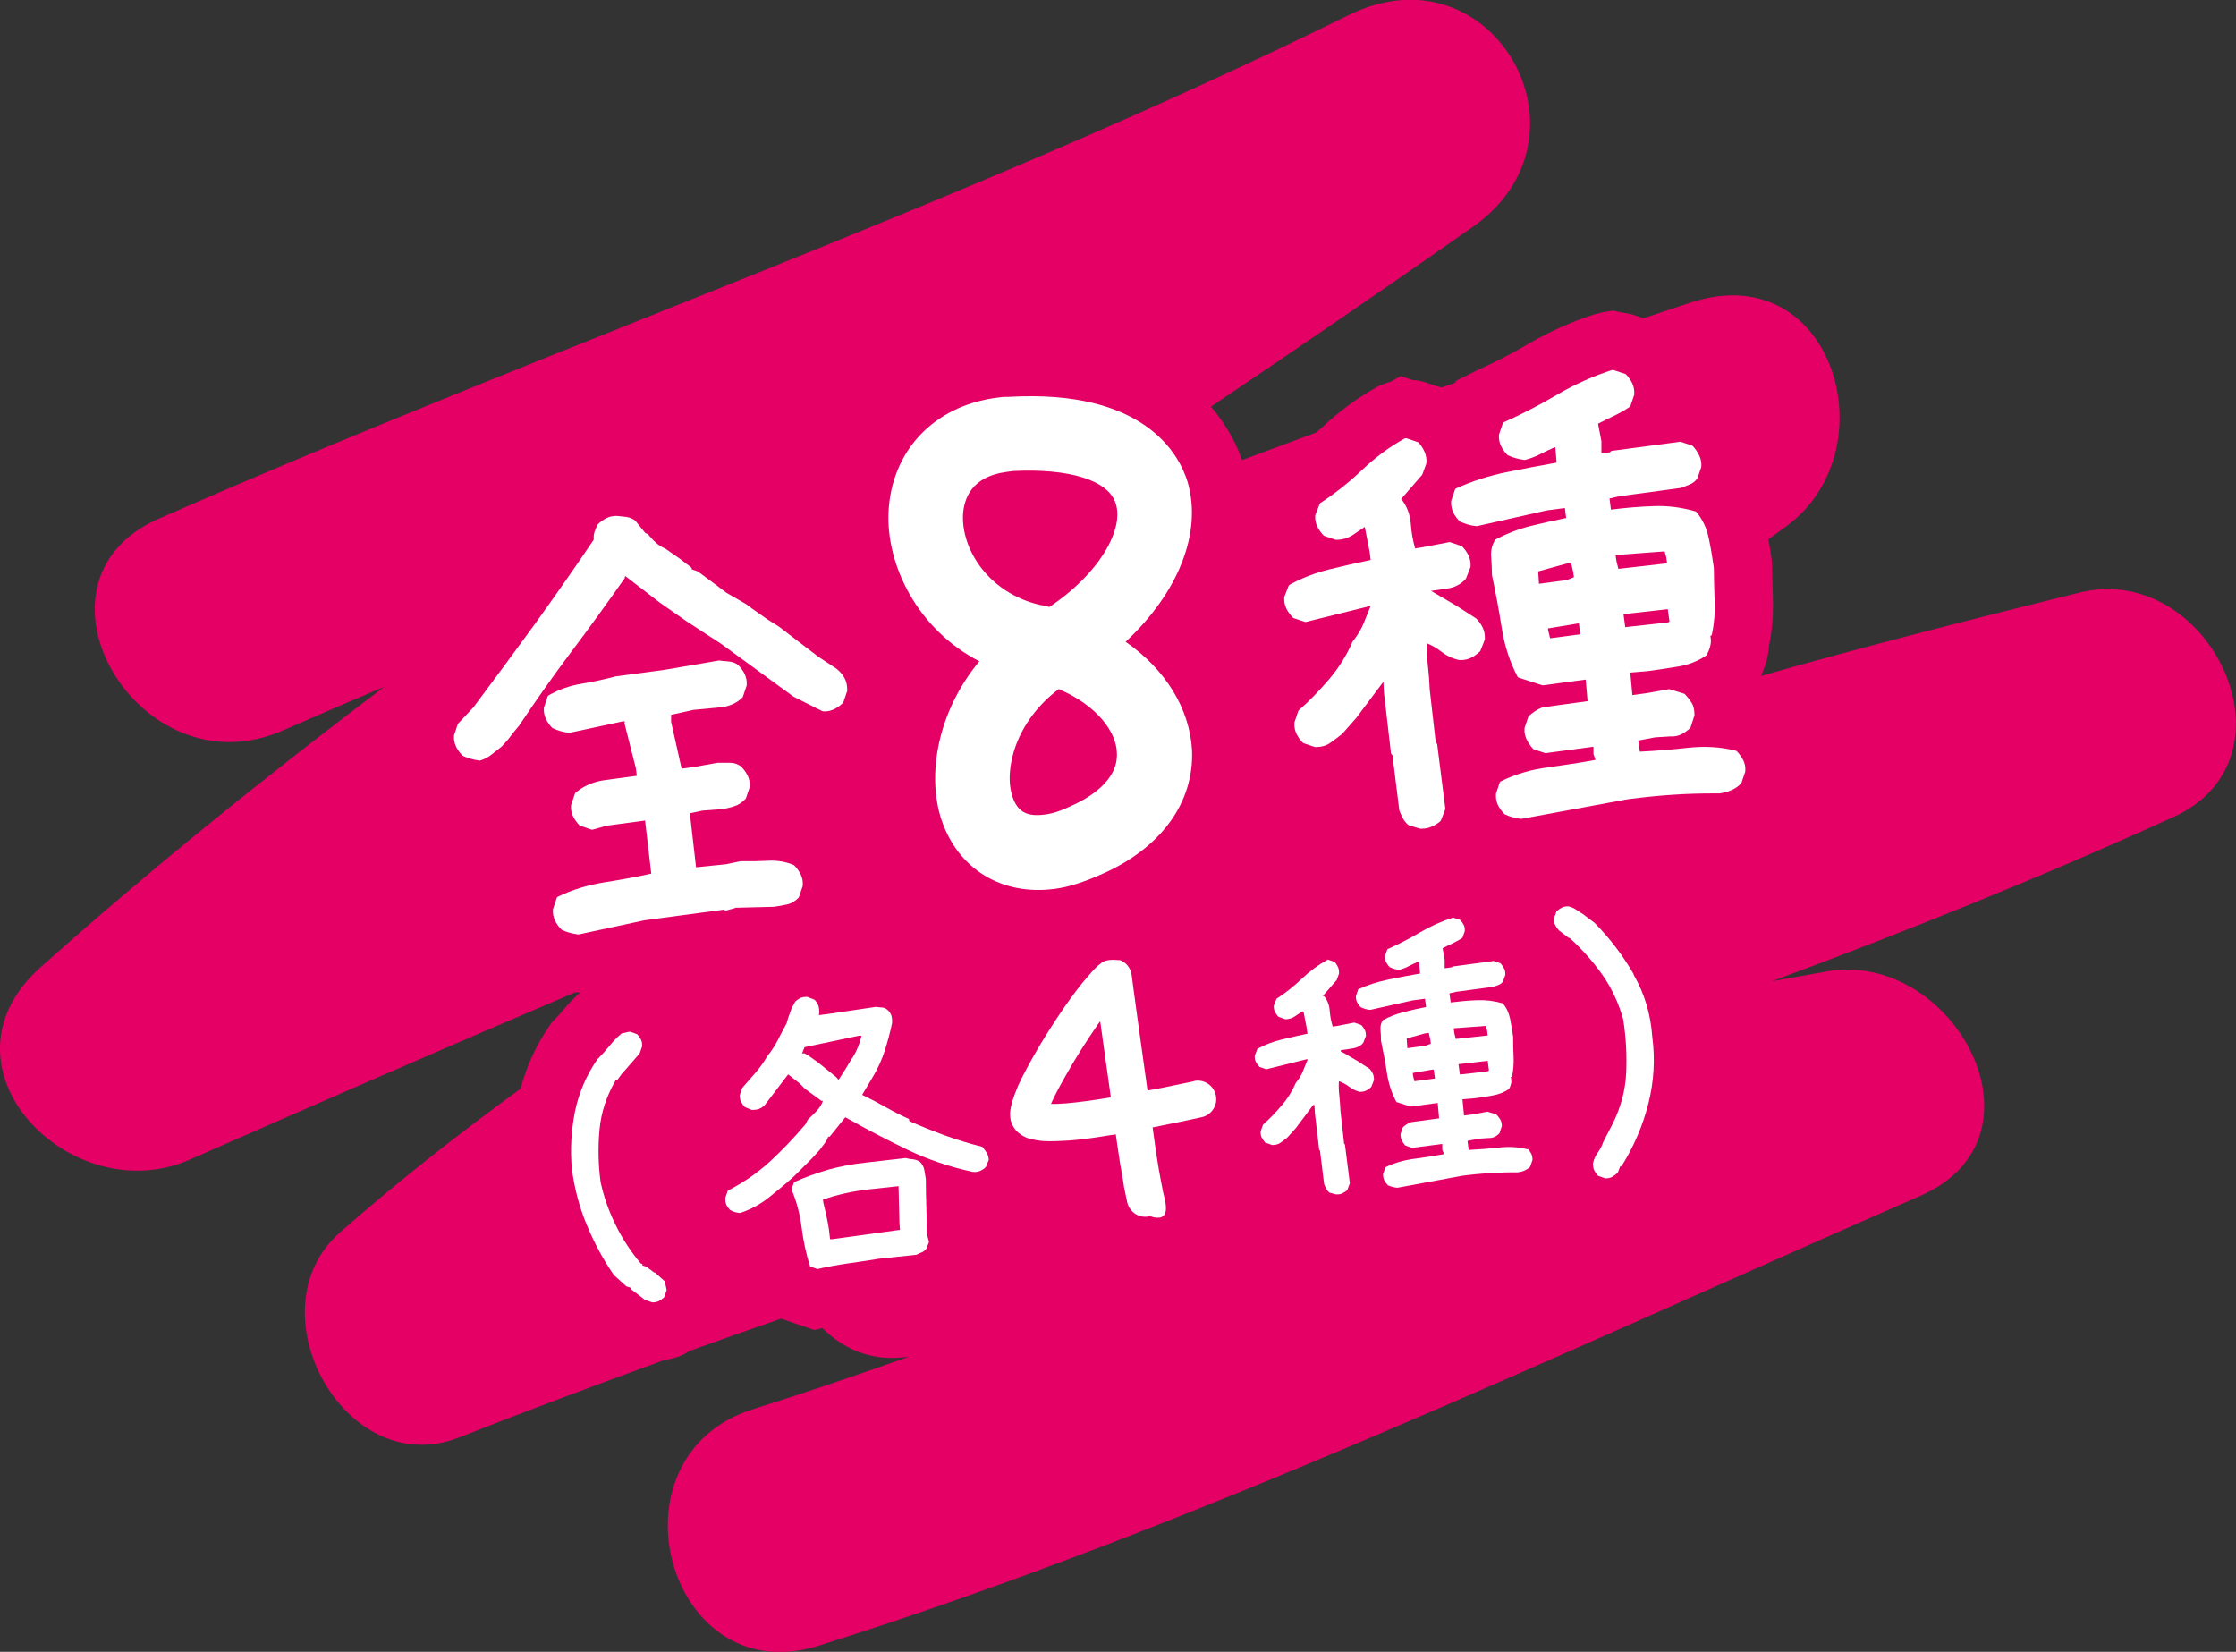
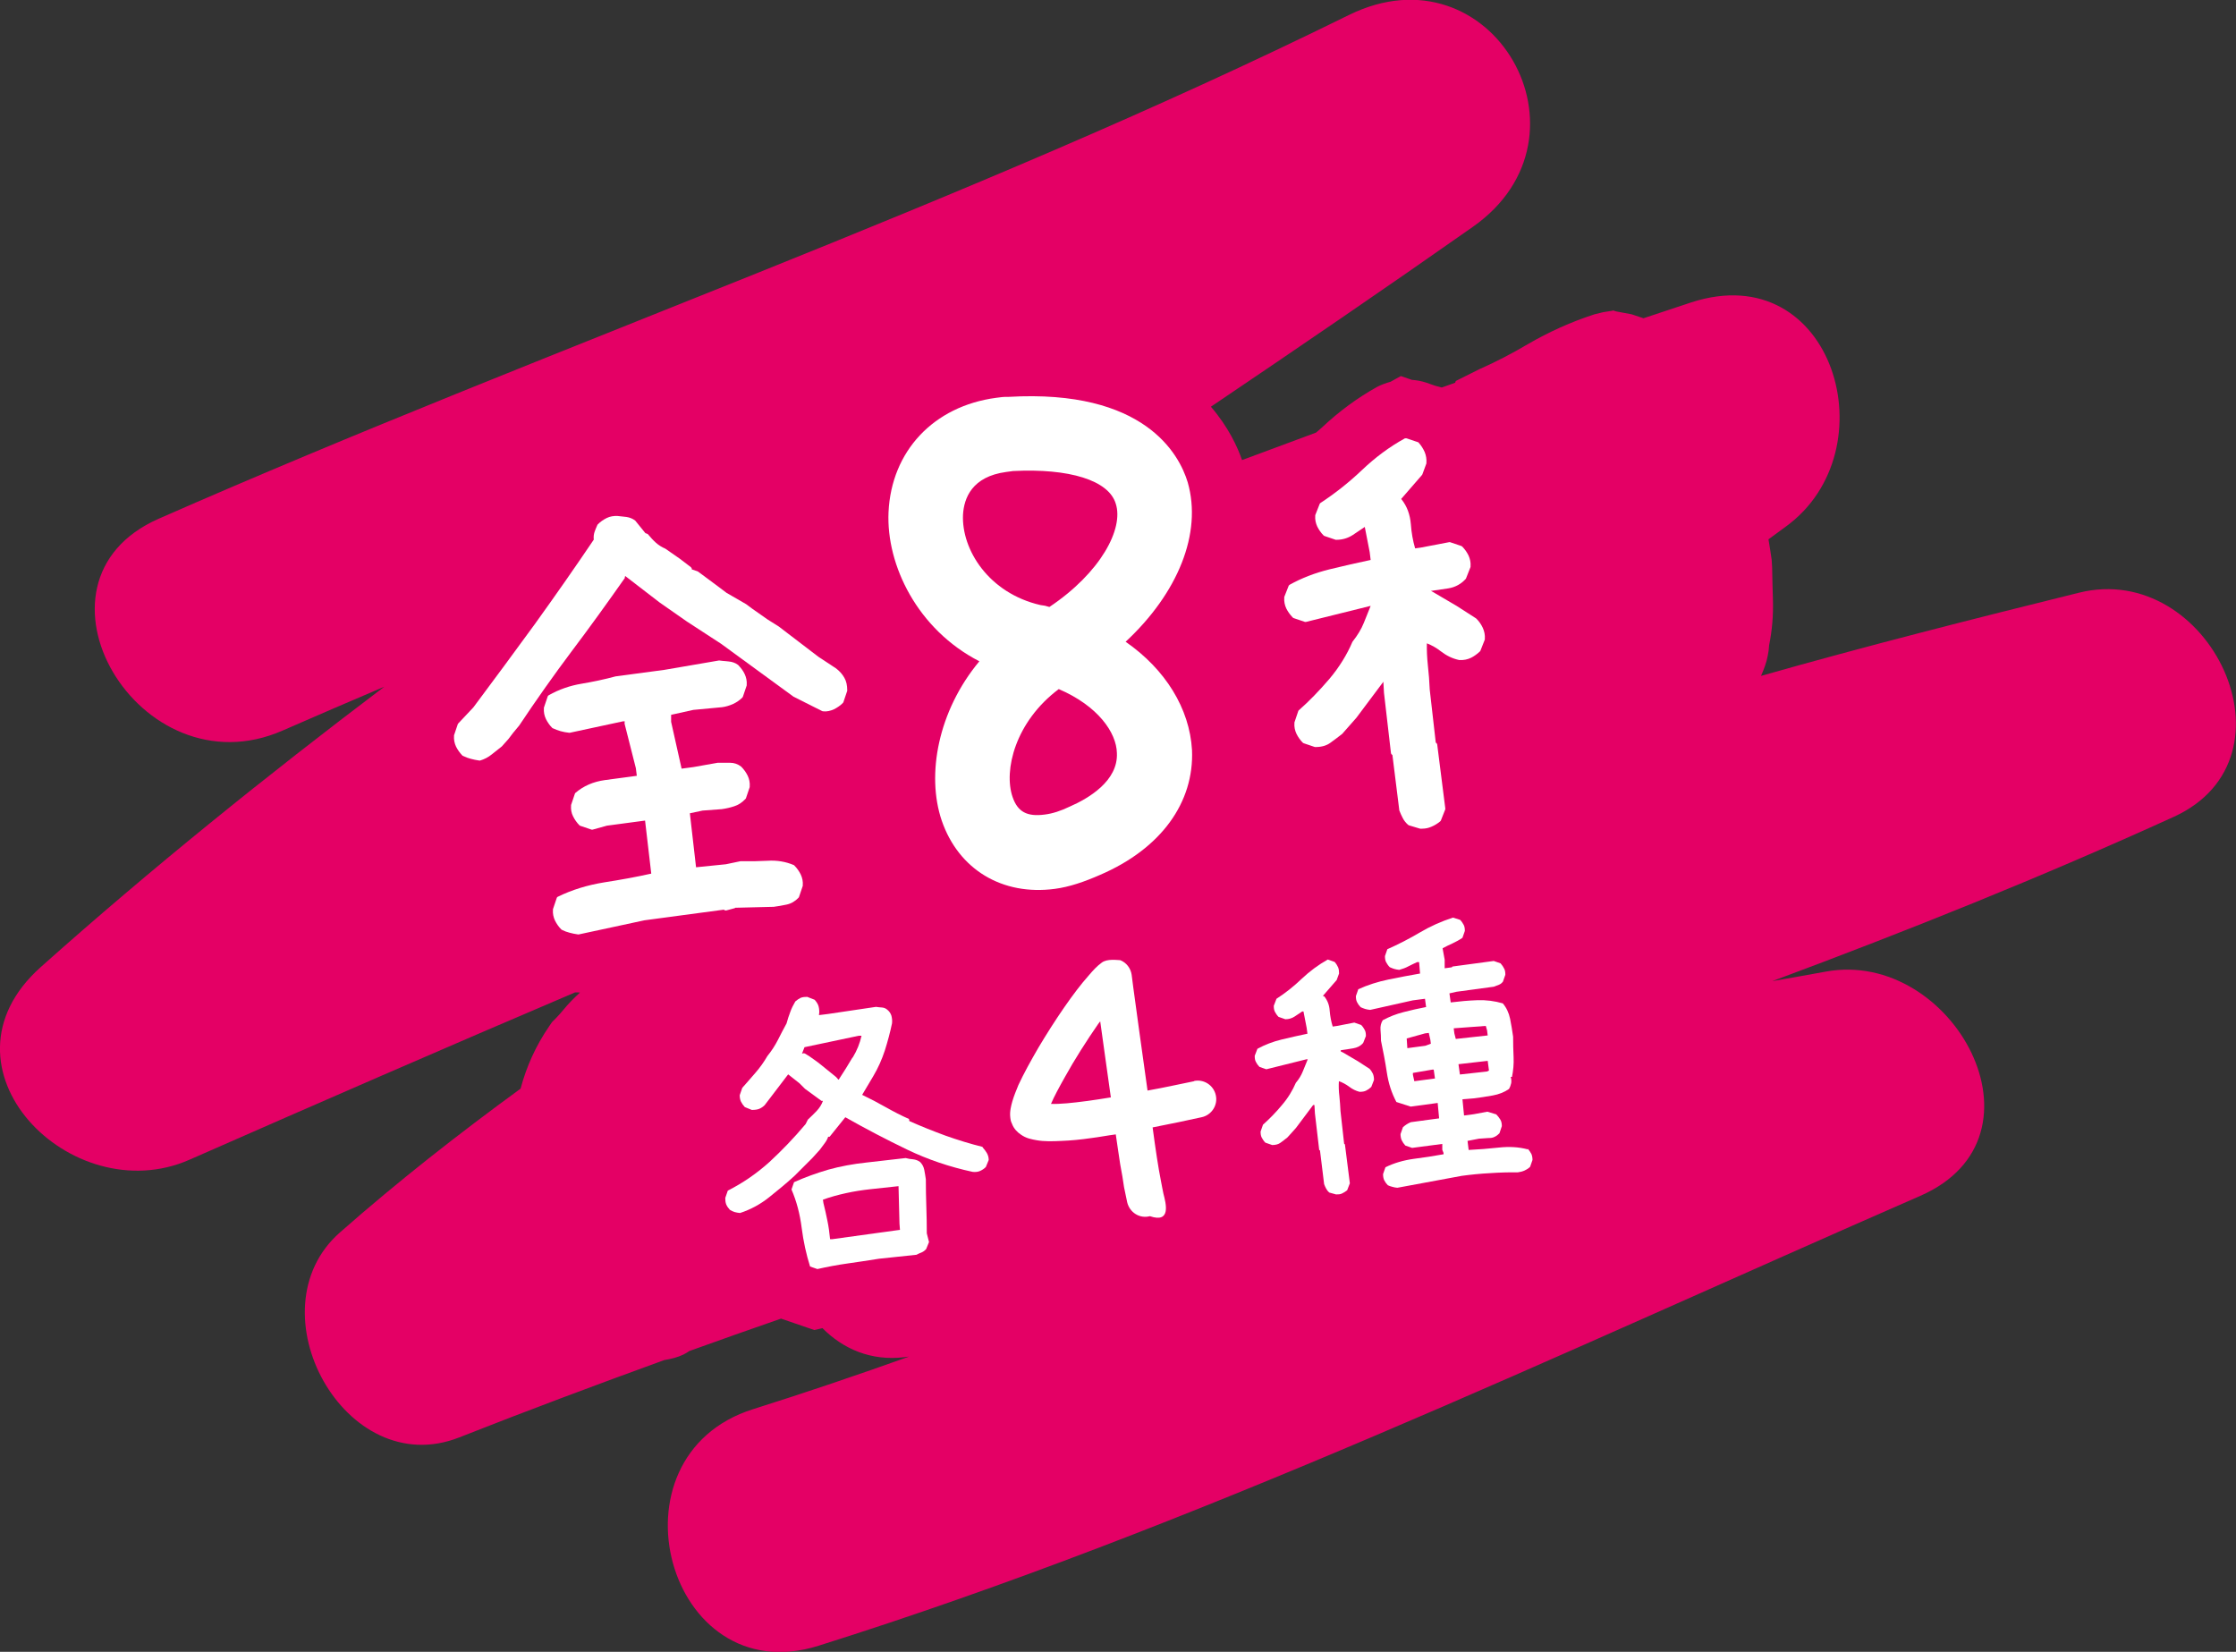
<svg xmlns="http://www.w3.org/2000/svg" id="_レイヤー_2" data-name="レイヤー 2" viewBox="0 0 140.8 104.01">
  <rect x="0" y="0" width="140.8" height="104.01" fill="#333333" stroke="none" />
  <defs>
    <style>
      .cls-1 {
        fill: #e40065;
      }

      .cls-2 {
        fill: #fff;
      }
    </style>
  </defs>
  <g id="_レイヤー_2-2" data-name="レイヤー 2">
    <g>
      <path class="cls-1" d="M130.92,37.32c-6.67,1.65-13.38,3.35-20.03,5.24.19-.43.35-.86.42-1.25.05-.23.08-.46.09-.68.19-.93.27-1.89.24-2.88-.02-.68-.04-1.36-.05-2.03l-.03-.48c-.06-.44-.13-.86-.2-1.28.36-.26.73-.53,1.09-.8,6.59-4.78,3.01-17.03-5.95-14.12-1.01.33-2.01.67-3.01,1l-.75-.25-.97-.18-.19-.06-.07.02-.57.09-.53.13c-1.46.47-2.88,1.11-4.22,1.89-.98.58-1.98,1.1-3.04,1.57l-1.48.74-.04.11c-.28.1-.56.2-.84.3l-.42-.11-.54-.19c-.3-.1-.61-.16-.92-.18l-.7-.24-.65.36c-.29.08-.57.18-.84.32-1.24.69-2.41,1.55-3.47,2.55-.12.12-.26.22-.38.33-1.55.57-3.11,1.15-4.66,1.73-.28-.82-.86-2.08-1.96-3.36,5.54-3.74,11.05-7.5,16.5-11.33,8.11-5.7,1.2-17.76-7.8-13.34C60.55,12.96,34.86,21.73,10,32.66c-9.08,3.99-1.23,17.3,7.8,13.34,2.13-.93,4.26-1.85,6.4-2.76-7.43,5.62-14.68,11.45-21.64,17.66-7.06,6.31,1.93,15.39,9.36,12.13,8.07-3.55,16.17-7.08,24.29-10.54h.19s.12.01.12.01c-.36.33-.71.68-1.03,1.07-.15.19-.32.37-.49.55l-.24.24-.19.28c-.83,1.21-1.42,2.52-1.79,3.91-3.89,2.84-7.69,5.81-11.37,9.05-5.59,4.91.32,15.75,7.51,12.91,4.28-1.69,8.59-3.3,12.91-4.87.43-.07.84-.17,1.21-.35.13-.06.25-.14.37-.22,1.92-.69,3.84-1.37,5.77-2.04l2.1.72.51-.12c1.3,1.31,3.06,2.08,5.15,1.83.1-.01.2-.03.31-.04-3.25,1.16-6.52,2.27-9.82,3.31-9.45,2.97-5.41,17.89,4.11,14.9,23.78-7.48,46.57-18.36,69.38-28.33,8.53-3.73,2.04-15.58-5.95-14.12-1.12.21-2.25.4-3.37.6,8.52-3.17,16.97-6.56,25.27-10.34,8.19-3.73,2.26-16.15-5.95-14.12Z" />
      <g>
        <path class="cls-2" d="M46.28,57.16l2.44-.06c.25-.03.52-.08.81-.14.29-.06.54-.21.75-.43.01-.01.02-.03.03-.04l.24-.71s0-.02,0-.03c.02-.25-.03-.48-.13-.69-.1-.2-.23-.39-.4-.56,0-.01-.02-.02-.04-.03-.49-.21-1.05-.31-1.65-.27-.57.03-1.13.04-1.71.03l-.91.19-1.88.19-.39-3.4.8-.17,1.21-.09c.28-.04.54-.1.78-.18.26-.08.49-.23.71-.46.01-.01.02-.03.03-.04l.24-.71s0-.02,0-.03c.02-.25-.03-.48-.13-.69-.1-.2-.23-.39-.41-.57-.21-.16-.44-.24-.69-.24-.02,0-.04,0-.06,0-.25,0-.48,0-.73,0l-1.52.27-.75.1-.66-2.95v-.44s1.4-.31,1.4-.31l1.81-.17c.23-.03.46-.1.69-.2.23-.11.42-.24.59-.41.01-.01.02-.03.03-.05l.24-.71s0-.02,0-.03c.02-.25-.03-.48-.13-.69-.09-.2-.23-.38-.41-.57-.17-.13-.37-.2-.6-.22l-.19-.02c-.13-.01-.26-.02-.39-.04,0,0-.02,0-.03,0l-3.44.59-3.07.41c-.7.19-1.42.34-2.13.46-.73.12-1.43.36-2.08.73-.03.02-.05.04-.06.07l-.24.71s0,.02,0,.03c-.02.25.03.48.13.69.1.2.23.39.4.56.01,0,.02.02.04.02.15.07.31.13.48.18.17.05.36.08.54.1,0,0,.02,0,.04,0l3.35-.72h.11s-.01.1-.01.1c0,.01,0,.03,0,.05l.71,2.8.06.48c-.67.09-1.34.18-2.01.27-.73.1-1.35.37-1.86.81-.01.01-.03.03-.03.05l-.24.71s0,.02,0,.03c-.02.24.02.48.13.69.1.2.23.39.4.56.01.01.03.02.05.03l.71.24s.05.01.07,0l.9-.25,2.4-.32.39,3.34c-.99.22-1.99.4-2.96.55-1.05.17-2.04.47-2.93.91-.03.01-.05.04-.06.07l-.24.71s0,.02,0,.03c-.02.25.03.48.13.69.1.2.23.39.4.56,0,0,.02.02.03.02.16.08.32.14.48.18.17.05.35.08.54.11h.01s.02,0,.03,0l4.14-.89,5-.67.04.03s.06.03.11.02l.56-.15Z" />
        <path class="cls-2" d="M39.33,36.37s.01-.02.01-.03l.03-.07,2.17,1.67,1.72,1.2,2.15,1.4,4.56,3.33,1.81.91s.03.01.05.01c.23.03.47-.03.69-.13.2-.1.39-.23.56-.4.01-.01.02-.03.03-.05l.24-.71s0-.02,0-.04c0-.29-.05-.56-.18-.78-.12-.22-.3-.42-.52-.59l-1.11-.73-2.5-1.91-.7-.44-.97-.68-.39-.29-1.23-.71-.53-.4-1.28-.95s-.02-.01-.03-.01l-.35-.12v-.06s-.03-.06-.06-.08l-.68-.52-.92-.64c-.23-.1-.42-.22-.59-.37-.19-.17-.35-.35-.5-.53-.01-.02-.03-.03-.06-.04l-.11-.04-.64-.79c-.17-.13-.36-.2-.56-.23-.18-.02-.36-.04-.55-.06-.24-.01-.47.02-.69.13-.2.1-.39.23-.56.4,0,0-.02.02-.02.03-.07.15-.13.3-.18.44-.05.15-.07.31-.05.49-1.16,1.72-2.41,3.51-3.72,5.33-1.28,1.75-2.57,3.51-3.86,5.23l-.95,1.01s-.02.03-.03.04l-.24.71s0,.02,0,.03c-.02.24.03.48.13.69.1.2.23.38.4.56.01,0,.02.02.04.02.17.08.32.14.48.18.17.05.35.08.54.11h.01s.02,0,.04,0c.27-.08.52-.21.74-.39l.63-.5.42-.47.28-.37.39-.47c1.08-1.62,2.19-3.19,3.3-4.67,1.14-1.51,2.27-3.08,3.38-4.66Z" />
        <path class="cls-2" d="M61.67,41.64c-2.6,3.12-3.35,7.14-2.37,10.03,1.06,3.08,3.81,4.74,7.12,4.3.92-.12,1.87-.45,2.85-.88,3.84-1.65,5.93-4.56,5.79-7.86-.15-2.61-1.67-5.08-4.18-6.82,3.3-3.07,4.83-6.84,3.91-10.04-.53-1.76-2.72-5.88-11.28-5.38-.25-.01-.54.02-.79.06-3.94.53-6.59,3.36-6.77,7.2-.15,3.34,1.83,7.39,5.72,9.39ZM67.36,50.79c-.56.27-1.08.44-1.57.5-1.12.15-1.71-.17-2.03-1.11-.57-1.66.16-4.73,2.91-6.79,2.47,1.06,3.63,2.74,3.66,4.02.09,1.77-1.8,2.87-2.97,3.38ZM63.35,29.72c.15-.02.29-.04.44-.06,3.54-.18,6.03.58,6.47,2.06.51,1.57-.95,4.34-4.18,6.5-.21-.07-.36-.1-.56-.12-3.27-.75-4.98-3.5-4.88-5.69.06-1.05.57-2.4,2.71-2.69Z" />
        <path class="cls-2" d="M81.41,38.89s.03.02.05.03l.71.24s.04,0,.07,0l4.07-1.01c-.14.36-.29.71-.43,1.07-.16.4-.4.79-.7,1.17,0,0-.01.02-.02.03-.34.8-.82,1.58-1.44,2.32-.66.77-1.29,1.42-1.94,1.99-.01.01-.03.03-.03.05l-.24.71s0,.02,0,.03c-.02.25.03.48.13.69.1.2.23.39.4.56.01.01.03.02.05.03l.71.24s.02,0,.04,0c.38,0,.7-.09.95-.28.23-.17.47-.34.73-.55l.89-1.01,1.7-2.27.04.7.44,3.8s.02.06.05.08l.04.03.43,3.45s0,.02,0,.03c.07.18.14.34.22.49.08.16.2.31.34.43.01.01.03.02.05.03l.7.21c.06.01.1,0,.14,0,.2,0,.39-.04.57-.12.2-.08.39-.2.56-.34.01-.01.03-.03.04-.05l.28-.71s0-.04,0-.06l-.51-4.03s-.02-.06-.05-.08l-.04-.03-.38-3.34c-.02-.5-.06-1.02-.12-1.55-.05-.47-.07-.93-.06-1.36.31.12.61.29.89.51.35.27.72.45,1.14.54.3.02.54-.04.75-.14.2-.1.39-.24.56-.4.01-.01.02-.03.03-.04l.28-.71s0-.03,0-.04c.02-.24-.03-.48-.13-.7-.1-.21-.23-.41-.42-.59l-1.23-.79-1.55-.91-.07-.03c.37-.05.74-.11,1.09-.16.45-.07.82-.28,1.11-.6,0-.01.02-.02.02-.04l.28-.71s0-.03,0-.04c.02-.24-.03-.47-.13-.69-.1-.2-.23-.39-.4-.56-.01-.01-.03-.02-.05-.03l-.71-.24s-.04-.01-.06,0l-1.78.34-.36.05c-.14-.48-.23-.98-.27-1.53-.05-.6-.24-1.12-.58-1.55,0,0-.02-.02-.03-.03l1.32-1.52s.02-.03.02-.04l.25-.68s0-.02,0-.03c.02-.24-.02-.47-.11-.69-.09-.2-.21-.4-.38-.59-.01-.01-.03-.03-.05-.03l-.71-.24s-.07,0-.1,0c-.97.53-1.88,1.21-2.72,2.01-.82.78-1.7,1.47-2.6,2.06-.02.01-.04.04-.05.06l-.28.71s0,.02,0,.03c-.02.24.03.48.13.69.1.2.23.39.4.56.01.01.03.02.05.03l.71.24s.03,0,.04,0c.38,0,.72-.1,1.03-.3l.12-.08c.22-.15.44-.29.64-.43l.31,1.59.06.49c-.84.18-1.7.37-2.59.59-.89.22-1.74.54-2.51.97-.02.01-.04.04-.06.06l-.28.71s0,.03,0,.04c-.02.24.03.48.13.69.1.2.23.38.4.56Z" />
-         <path class="cls-2" d="M109.76,47.85c-.1-.2-.23-.38-.4-.55-.01-.02-.03-.03-.06-.03-.95-.24-1.97-.3-3.03-.18-.99.11-2,.19-3.01.24l-.1-.7,1.06-.2.96-.06c.25.02.48-.03.69-.13.2-.1.39-.23.56-.4.01-.01.02-.03.03-.05l.24-.74s0-.02,0-.04c0-.29-.05-.55-.18-.76-.12-.19-.26-.37-.42-.54-.01-.01-.03-.02-.05-.03l-.92-.28s-.04,0-.06,0l-1.41.25-.87.12-.13-1.42,1.09-.09c.6-.08,1.23-.18,1.93-.29.65-.11,1.24-.34,1.75-.69.01,0,.03-.02.04-.04.12-.22.2-.43.24-.64.04-.18.03-.37-.01-.56.05,0,.09-.05.1-.1.14-.66.2-1.35.17-2.05-.03-.72-.04-1.43-.05-2.14-.09-.63-.19-1.25-.32-1.86-.13-.64-.39-1.19-.78-1.65-.01-.02-.04-.03-.06-.04-.86-.25-1.76-.37-2.67-.33-.88.03-1.77.11-2.65.22l-.09-.7.6-.14,3.92-.53.52-.21c.2-.08.36-.2.48-.37,0-.01.01-.02.02-.03l.24-.71s0-.02,0-.03c.02-.25-.03-.48-.13-.69-.1-.2-.23-.4-.4-.59-.01-.02-.03-.03-.05-.03l-.71-.24s-.04,0-.06,0l-4.29.57s-.06.02-.08.05l-.03.04-.54.07v-.77s-.19-.98-.19-.98l-.02-.12c.29-.15.6-.3.95-.47.36-.17.71-.36,1.04-.59.02-.01.04-.04.05-.06l.24-.71s0-.02,0-.03c.01-.25-.03-.48-.13-.69-.1-.2-.23-.39-.4-.56-.01-.01-.03-.02-.05-.03l-.74-.24s-.05,0-.08,0c-1.21.39-2.37.91-3.47,1.56-1.11.65-2.23,1.23-3.35,1.73-.03.01-.06.04-.06.07l-.24.71s0,.02,0,.03c-.02.24.03.48.13.69.1.2.23.38.4.56.01,0,.02.02.04.02.17.08.32.14.48.18.17.05.35.08.54.11.01,0,.03,0,.05,0,.35-.09.69-.22.99-.38.3-.15.58-.29.87-.41h.05s.08.96.08.96c-1.08.19-2.16.4-3.2.61-1.1.23-2.16.57-3.14,1.02-.03.01-.06.04-.06.07l-.24.71s0,.02,0,.03c-.02.24.03.48.13.7.1.2.23.38.4.55,0,.01.02.02.04.03.17.07.32.13.48.18.17.05.35.08.54.1.01,0,.03,0,.04,0l4.39-.99,1.14-.15.08.63c-.76.15-1.5.32-2.23.5-.77.19-1.51.48-2.19.84-.02,0-.04.02-.05.04-.2.31-.29.68-.25,1.09.03.41.04.77.05,1.13.23,1.09.44,2.2.61,3.3.17,1.11.51,2.16,1,3.09.01.03.04.05.07.06l1.49.48s.04,0,.06,0l2.67-.36.12,1.36-2.84.39c-.18.07-.33.15-.47.24-.12.08-.24.18-.38.29-.02.01-.03.03-.04.06l-.24.71s0,.02,0,.03c-.02.25.03.48.13.69.1.2.23.4.4.59.01.01.03.03.05.03l.71.24s.04,0,.06,0l2.99-.4v.47s.01.03.02.04l.1.3v.02c-.99.18-1.99.33-2.99.47-1.08.14-2.07.44-2.97.88-.03.01-.05.04-.06.07l-.24.71s0,.02,0,.03c-.02.25.03.48.13.69.1.21.24.39.4.56,0,0,.02.02.03.02.15.07.31.13.48.18.16.05.34.08.54.1h.01s.01,0,.02,0l6.67-1.23c.98-.13,1.96-.23,2.91-.29.86-.06,1.73-.08,2.64-.08h.25c.27-.04.52-.1.76-.21.23-.1.42-.24.59-.41.01-.01.02-.03.03-.05l.24-.71s0-.02,0-.03c.02-.25-.03-.48-.13-.69ZM104.98,35.47l-3.07.35-.12-.47-.06-.4,3.09-.23.1.35.06.41ZM105.13,39.14l-.09.05-2.7.3-.11-.82,2.79-.31.11.79ZM97.48,39.57l1.93-.32h.01s.09.69.09.69l-1.9.25-.13-.53v-.08ZM99.1,36.35l-.46.18-1.73.23-.05-.78,1.78-.49.29-.04.14.6.04.3Z" />
-         <path class="cls-2" d="M41.2,80.14l-.14-.11-.2-.15-.14-.11-.27-.09v-.09s-.1-.03-.1-.03c-.62-.74-1.15-1.54-1.57-2.4-.43-.86-.75-1.76-.96-2.72-.15-1.11-.17-2.21-.07-3.3.1-1.09.44-2.13,1.02-3.12h.09s.29-.4.29-.4l.27-.3.26-.3.34-.39.26-.3.16-.46c0-.15-.02-.28-.08-.41-.06-.12-.14-.23-.24-.34l-.46-.16-.51.11c-.29.24-.55.51-.78.8-.24.29-.49.57-.76.84-.7,1.02-1.17,2.13-1.41,3.31-.23,1.18-.3,2.38-.19,3.58.16,1.23.47,2.4.93,3.51.46,1.11,1.02,2.17,1.71,3.17l.79.72.29.09v.09s.35.26.35.26l.53.41.46.16c.15,0,.28-.02.41-.08.12-.06.23-.14.34-.24l.16-.46-.12-.55-.64-.57Z" />
        <path class="cls-2" d="M61.88,72.22c-.8-.2-1.58-.44-2.34-.71-.76-.28-1.52-.58-2.28-.92l-.02-.13c-.48-.21-.96-.46-1.46-.74-.49-.28-.99-.54-1.49-.78l.69-1.16c.31-.52.55-1.06.74-1.64.18-.57.33-1.13.45-1.7.02-.17,0-.34-.04-.49-.05-.15-.14-.28-.27-.38-.08-.07-.19-.12-.32-.13-.13-.01-.26-.02-.38-.04l-3.03.45-.56.07.02-.18c0-.17-.02-.32-.07-.45-.05-.12-.13-.24-.23-.34l-.46-.18c-.14,0-.28.01-.41.06-.12.06-.23.13-.34.23-.13.22-.24.44-.32.67-.09.22-.16.46-.23.71-.19.35-.37.69-.55,1.05-.18.35-.4.69-.66,1.01-.22.38-.47.73-.75,1.05-.28.32-.55.64-.83.95l-.16.46c0,.15.02.28.08.41.06.12.14.23.24.34l.44.18c.19,0,.35-.02.47-.07.12-.05.24-.13.34-.23l1.48-1.94.71.56.35.35,1.04.76h.09c-.08.23-.22.45-.4.64-.18.19-.37.37-.55.54l-.14.28c-.73.87-1.49,1.66-2.28,2.39-.8.72-1.67,1.32-2.62,1.8l-.16.46c0,.15.01.28.06.41.05.12.13.23.23.34.1.06.2.11.3.14.11.03.22.05.34.06.67-.22,1.28-.55,1.83-.99.55-.44,1.09-.88,1.6-1.35l1.13-1.13.47-.52c.1-.13.2-.26.29-.39.1-.13.18-.27.23-.42h.09s.99-1.23.99-1.23c1.29.73,2.59,1.41,3.9,2.04,1.31.63,2.68,1.09,4.12,1.4.18.02.34,0,.47-.06.13-.06.26-.14.36-.25l.18-.44c0-.17-.05-.32-.12-.44-.07-.12-.16-.24-.27-.36ZM53.68,66.59c-.27.46-.55.91-.84,1.35l-.04.05-.15-.17-.95-.77-.19-.15-.15-.11-.41-.29c-.06-.03-.13-.08-.21-.13-.08-.06-.16-.06-.24-.02l.16-.41,3.41-.72h.18c-.1.46-.28.92-.56,1.38Z" />
        <path class="cls-2" d="M58.33,75.97c-.02-.59-.03-1.16-.03-1.71-.03-.2-.06-.4-.1-.6-.04-.2-.13-.36-.26-.49-.13-.1-.28-.15-.44-.17-.16-.01-.32-.04-.47-.08l-2.45.28c-.86.09-1.66.24-2.42.45-.75.22-1.47.48-2.16.79l-.16.46c.32.74.53,1.54.64,2.41.11.86.29,1.68.53,2.44l.46.16c.62-.14,1.25-.26,1.89-.35.64-.09,1.3-.19,1.99-.3l2.36-.25c.11-.06.22-.11.33-.15.11-.05.2-.12.28-.21l.18-.44-.14-.55c0-.55-.01-1.12-.03-1.7ZM52.4,78.03h-.13c-.04-.41-.09-.79-.17-1.17-.07-.37-.16-.74-.25-1.11l-.03-.21c.47-.17.95-.3,1.45-.41.49-.11,1.01-.19,1.55-.25l1.76-.19.06,2.36.03.39-4.27.59Z" />
        <path class="cls-2" d="M75.2,68.08c-.82.16-1.85.4-2.94.59-.37-2.58-.72-5.22-.9-6.51-.06-.49-.1-.78-.1-.78-.06-.41-.33-.77-.72-.92-.17,0-.83-.11-1.17.16-.29.21-.53.47-.81.8-.95,1.06-2.15,2.84-3.16,4.53-.5.86-.94,1.66-1.27,2.37-.15.37-.28.68-.38,1.02-.05.16-.08.31-.11.46-.03.18-.05.35-.02.59.01.1.03.22.1.36.12.33.35.55.56.69.35.25.69.3,1.01.36.46.08.98.07,1.56.04.57-.02,1.2-.08,1.88-.18.49-.06.99-.16,1.53-.23.09.68.2,1.31.28,1.89.1.53.19,1.04.24,1.43.08.41.15.72.2.96.16.64.78,1.04,1.43.87,1.35.46,1.01-.8.85-1.42-.04-.15-.08-.44-.16-.82-.16-.8-.34-1.99-.52-3.35,1.16-.23,2.24-.45,3.08-.64.63-.13,1.04-.76.9-1.38-.13-.63-.76-1.04-1.38-.9ZM68.43,69.33c-.9.12-1.68.2-2.25.18.19-.45.51-1.04.87-1.68.6-1.09,1.4-2.34,2.1-3.35.04-.06.09-.11.13-.17.18,1.36.44,3.09.67,4.79-.51.09-1.04.16-1.51.23Z" />
        <path class="cls-2" d="M96.19,72.37c-.57-.15-1.17-.18-1.81-.11-.64.07-1.28.12-1.9.15l-.07-.57.72-.14.59-.04c.14,0,.27-.01.38-.07.12-.05.22-.13.32-.23l.15-.45c0-.17-.03-.31-.1-.42-.07-.11-.15-.22-.25-.32l-.56-.17-.86.16-.61.08-.1-1.02.73-.06c.39-.05.78-.11,1.17-.18.39-.07.73-.2,1.03-.41.07-.12.11-.24.14-.37.02-.12.01-.26-.03-.39h.08c.08-.41.12-.81.1-1.24-.02-.42-.03-.85-.03-1.29-.05-.38-.12-.76-.19-1.13-.08-.38-.23-.7-.46-.97-.51-.15-1.05-.22-1.6-.2-.56.02-1.11.07-1.68.14l-.08-.57.44-.1,2.36-.32c.11-.04.21-.08.31-.12.11-.04.19-.11.26-.2l.15-.43c0-.14-.01-.27-.07-.38-.06-.12-.13-.23-.23-.34l-.43-.15-2.6.35-.04.05-.45.06v-.54s-.11-.6-.11-.6l-.02-.12c.2-.11.41-.21.63-.31.21-.1.42-.21.62-.35l.15-.43c0-.14-.01-.26-.07-.38-.06-.11-.13-.22-.23-.32l-.45-.14c-.74.24-1.43.55-2.09.94-.66.39-1.34.74-2.04,1.05l-.15.43c0,.14.01.26.07.38.06.11.13.22.23.32.09.04.18.08.28.11.1.03.21.05.32.06.21-.06.41-.13.59-.23.18-.09.36-.18.54-.26h.12s.06.72.06.72c-.67.12-1.34.24-2,.38-.67.14-1.3.34-1.89.61l-.15.43c0,.14.01.26.07.38.06.12.13.22.23.32.09.04.18.08.28.11.1.03.21.05.32.06l2.68-.6.77-.1.07.52c-.48.09-.95.2-1.42.32s-.9.29-1.31.51c-.11.18-.16.38-.14.61.02.23.03.46.03.68.14.67.27,1.34.37,2.01.1.67.3,1.29.6,1.85l.9.29,1.7-.23.09.97-1.78.24c-.1.04-.19.09-.27.14-.08.05-.15.11-.23.18l-.15.43c0,.13.02.26.07.38.06.12.13.23.23.34l.43.15,1.9-.25v.37s.08.2.08.2v.08c-.6.11-1.24.21-1.88.29-.64.09-1.24.26-1.78.53l-.15.43c0,.14.02.27.07.38.06.12.13.22.23.32.09.04.18.08.28.1.1.03.2.05.32.06l4.05-.75c.59-.08,1.19-.14,1.78-.17.59-.04,1.17-.06,1.75-.05.16-.02.31-.06.44-.12.13-.06.24-.13.34-.23l.15-.43c0-.14-.02-.26-.07-.38-.06-.11-.13-.22-.23-.32ZM88.62,66l-.04-.61,1.15-.32.24-.03.1.44.03.24-.35.13-1.13.15ZM89.06,68.08l-.09-.4v-.12s1.23-.21,1.23-.21h.08s.08.56.08.56l-1.29.17ZM91.58,65.07l-.04-.32,2.02-.15.08.28.04.32-2.01.22-.09-.35ZM91.93,67.66l-.09-.65,1.84-.21.08.61-.12.06-1.72.19Z" />
        <path class="cls-2" d="M86.24,67.3l-.74-.48-.94-.55-.13-.06v-.08c.26-.04.52-.07.78-.12.25-.04.47-.15.63-.34l.17-.43c0-.14-.01-.27-.07-.38-.06-.12-.13-.22-.23-.32l-.43-.15-1.08.21-.28.04c-.1-.32-.16-.65-.19-1-.02-.35-.14-.65-.34-.9l-.09-.03.87-1,.15-.41c0-.14-.01-.27-.06-.39-.05-.11-.12-.23-.22-.34l-.43-.15c-.59.33-1.13.73-1.64,1.21-.5.48-1.03.9-1.59,1.26l-.17.44c0,.14.01.26.07.38.06.11.13.22.23.32l.43.15c.22,0,.41-.06.58-.17.17-.11.33-.22.48-.32h.08s.2,1.03.2,1.03l.05.37c-.54.11-1.09.24-1.64.37-.54.13-1.05.33-1.51.58l-.17.44c0,.14.01.27.07.38.06.12.13.22.23.32l.43.15,2.53-.63h.08c-.1.25-.21.51-.31.76-.1.25-.25.5-.44.72-.21.49-.5.97-.89,1.42-.38.46-.78.86-1.18,1.22l-.15.43c0,.14.01.26.07.38.06.11.13.22.23.32l.43.15c.22,0,.4-.05.53-.15.14-.1.28-.21.43-.33l.29-.32.25-.28,1.08-1.44h.08s.03.52.03.52l.27,2.31.05.03.26,2.12c.04.11.08.2.13.29.05.09.11.17.19.24l.43.12c.14,0,.26,0,.38-.06s.22-.12.32-.2l.17-.44-.31-2.45-.05-.04-.23-2.06c-.01-.3-.04-.61-.07-.94-.04-.32-.05-.64-.03-.94.23.08.45.2.65.35.21.16.42.26.65.32.17,0,.31-.02.42-.08.12-.06.22-.13.32-.23l.17-.44c0-.14-.02-.27-.07-.39-.06-.12-.13-.23-.23-.33Z" />
-         <path class="cls-2" d="M102.87,61.34c-.68-1.18-1.5-2.26-2.46-3.23l-.49-.37-.24-.18c-.16-.1-.31-.19-.45-.29-.14-.1-.3-.16-.48-.2-.15,0-.28.02-.4.08-.12.06-.23.14-.34.24l-.16.46c0,.15.02.28.08.4.06.12.14.23.24.34l.59.45.09.03c.79.72,1.48,1.5,2.07,2.34.58.84,1.01,1.76,1.29,2.77.18,1.13.24,2.26.19,3.37-.05,1.11-.34,2.18-.85,3.21l-.59,1.14c-.08.24-.2.47-.35.68-.15.21-.25.43-.3.67,0,.17.02.32.08.45.06.12.14.23.24.34l.46.16c.17,0,.32-.03.44-.1.12-.07.23-.16.34-.26l.16-.41h.08c.78-1.25,1.34-2.56,1.69-3.95.35-1.39.43-2.8.24-4.22-.1-1.41-.49-2.7-1.17-3.88Z" />
      </g>
    </g>
  </g>
</svg>